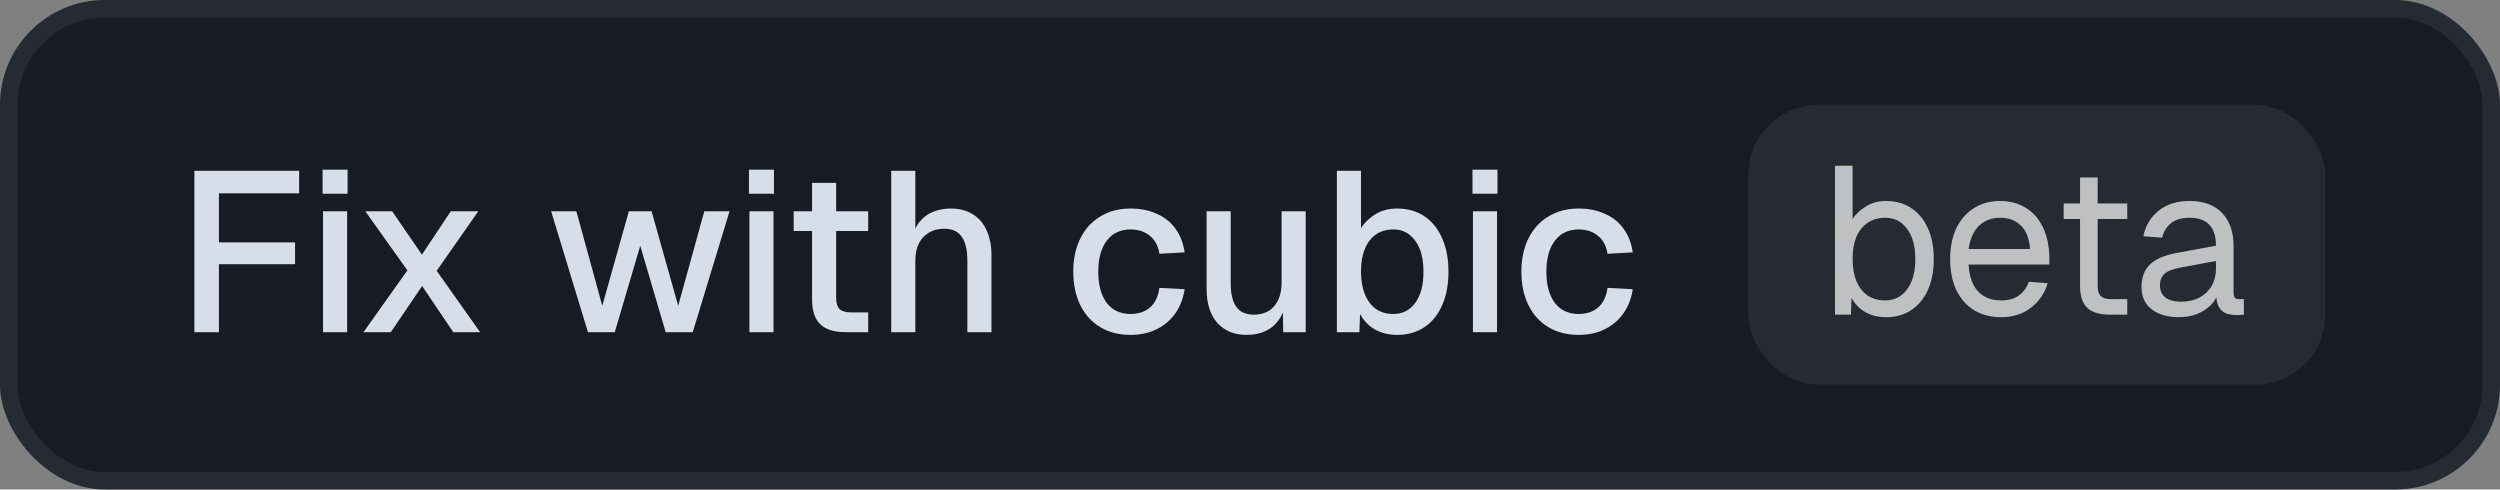
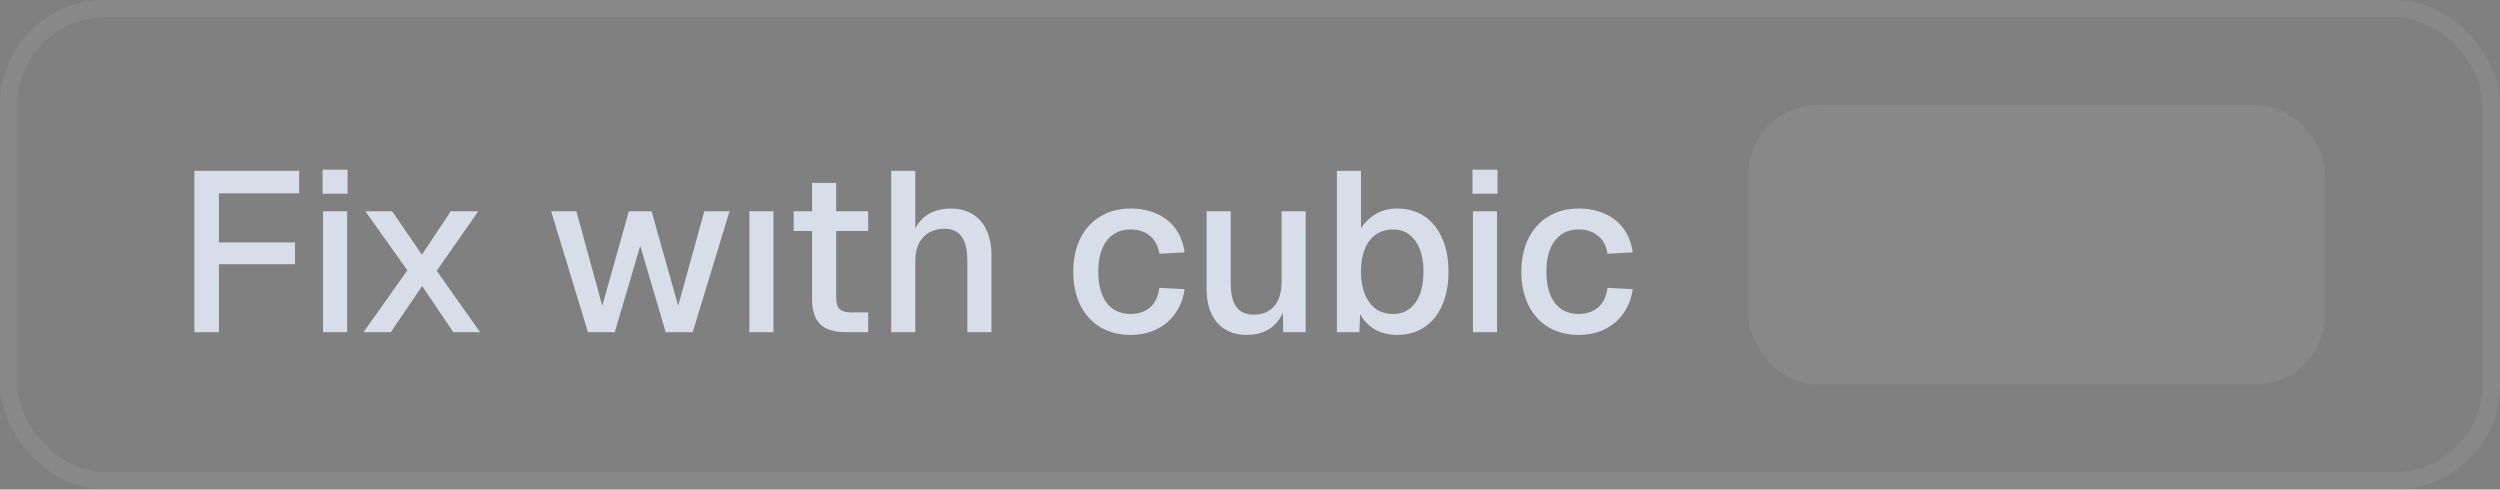
<svg xmlns="http://www.w3.org/2000/svg" width="143" height="28" viewBox="0 0 143 28" fill="none">
  <rect x="0" y="0" width="143" height="28" fill="#808080" stroke="none" />
-   <rect width="143" height="28" rx="6" fill="#171C24" />
  <rect x="0.5" y="0.5" width="142" height="27" rx="5.5" stroke="white" stroke-opacity="0.07" />
-   <path d="M11.118 19V9.77H17.111V11.057H11.781L12.522 10.29V14.528L11.781 13.865H16.877V15.113H11.781L12.522 14.45V19H11.118ZM18.478 19V12.084H19.856V19H18.478ZM18.452 11.083V9.705H19.882V11.083H18.452ZM20.793 19L23.302 15.464L20.897 12.084H22.431L24.134 14.567L25.785 12.084H27.358L24.979 15.49L27.462 19H25.928L24.147 16.361L22.353 19H20.793ZM33.631 19L31.525 12.084H32.968L34.45 17.492L35.971 12.084H37.271L38.792 17.492L40.287 12.084H41.73L39.624 19H38.077L36.621 14.06L35.165 19H33.631ZM42.866 19V12.084H44.244V19H42.866ZM42.84 11.083V9.705H44.27V11.083H42.84ZM48.374 19C47.715 19 47.23 18.848 46.918 18.545C46.606 18.242 46.45 17.769 46.45 17.128V10.459H47.828V17.024C47.828 17.345 47.897 17.566 48.036 17.687C48.175 17.808 48.387 17.869 48.673 17.869H49.661V19H48.374ZM45.397 13.215V12.084H49.661V13.215H45.397ZM50.978 19V9.77H52.356V13.644L52.187 13.618C52.265 13.228 52.408 12.912 52.616 12.669C52.824 12.418 53.08 12.231 53.383 12.11C53.686 11.989 54.02 11.928 54.384 11.928C54.887 11.928 55.311 12.041 55.658 12.266C56.005 12.483 56.265 12.79 56.438 13.189C56.62 13.588 56.711 14.043 56.711 14.554V19H55.333V14.918C55.333 14.294 55.225 13.835 55.008 13.54C54.8 13.237 54.471 13.085 54.02 13.085C53.517 13.085 53.114 13.245 52.811 13.566C52.508 13.878 52.356 14.337 52.356 14.944V19H50.978ZM64.667 19.156C64.008 19.156 63.432 19.009 62.938 18.714C62.444 18.419 62.062 17.999 61.794 17.453C61.525 16.907 61.391 16.27 61.391 15.542C61.391 14.814 61.525 14.181 61.794 13.644C62.062 13.098 62.444 12.678 62.938 12.383C63.432 12.08 64.008 11.928 64.667 11.928C65.23 11.928 65.728 12.028 66.162 12.227C66.604 12.418 66.959 12.699 67.228 13.072C67.505 13.445 67.683 13.9 67.761 14.437L66.318 14.515C66.248 14.064 66.066 13.722 65.772 13.488C65.477 13.245 65.109 13.124 64.667 13.124C64.086 13.124 63.631 13.341 63.302 13.774C62.981 14.199 62.821 14.788 62.821 15.542C62.821 16.296 62.981 16.89 63.302 17.323C63.631 17.748 64.086 17.96 64.667 17.96C65.109 17.96 65.477 17.839 65.772 17.596C66.066 17.345 66.248 16.968 66.318 16.465L67.761 16.543C67.683 17.072 67.505 17.531 67.228 17.921C66.959 18.311 66.604 18.614 66.162 18.831C65.728 19.048 65.23 19.156 64.667 19.156ZM71.293 19.156C70.6 19.156 70.045 18.926 69.629 18.467C69.222 17.999 69.018 17.353 69.018 16.53V12.084H70.396V16.179C70.396 16.803 70.504 17.262 70.721 17.557C70.938 17.852 71.267 17.999 71.709 17.999C72.212 17.999 72.602 17.839 72.879 17.518C73.165 17.189 73.308 16.729 73.308 16.14V12.084H74.686V19H73.399L73.373 17.193L73.568 17.271C73.447 17.878 73.191 18.346 72.801 18.675C72.411 18.996 71.908 19.156 71.293 19.156ZM79.915 19.156C79.439 19.156 79.014 19.052 78.641 18.844C78.277 18.627 77.996 18.333 77.796 17.96L77.757 19H76.47V9.77H77.848V13.059C78.03 12.756 78.299 12.491 78.654 12.266C79.018 12.041 79.439 11.928 79.915 11.928C80.513 11.928 81.033 12.075 81.475 12.37C81.917 12.665 82.255 13.085 82.489 13.631C82.732 14.168 82.853 14.805 82.853 15.542C82.853 16.279 82.732 16.92 82.489 17.466C82.255 18.003 81.917 18.419 81.475 18.714C81.033 19.009 80.513 19.156 79.915 19.156ZM79.694 17.96C80.223 17.96 80.643 17.748 80.955 17.323C81.267 16.89 81.423 16.296 81.423 15.542C81.423 14.788 81.267 14.199 80.955 13.774C80.643 13.341 80.227 13.124 79.707 13.124C79.317 13.124 78.984 13.219 78.706 13.41C78.429 13.601 78.216 13.878 78.069 14.242C77.922 14.597 77.848 15.031 77.848 15.542C77.848 16.036 77.922 16.465 78.069 16.829C78.216 17.193 78.429 17.475 78.706 17.674C78.984 17.865 79.313 17.96 79.694 17.96ZM84.252 19V12.084H85.63V19H84.252ZM84.226 11.083V9.705H85.656V11.083H84.226ZM90.299 19.156C89.64 19.156 89.064 19.009 88.57 18.714C88.076 18.419 87.694 17.999 87.426 17.453C87.157 16.907 87.023 16.27 87.023 15.542C87.023 14.814 87.157 14.181 87.426 13.644C87.694 13.098 88.076 12.678 88.57 12.383C89.064 12.08 89.64 11.928 90.299 11.928C90.862 11.928 91.36 12.028 91.794 12.227C92.236 12.418 92.591 12.699 92.86 13.072C93.137 13.445 93.315 13.9 93.393 14.437L91.95 14.515C91.88 14.064 91.698 13.722 91.404 13.488C91.109 13.245 90.741 13.124 90.299 13.124C89.718 13.124 89.263 13.341 88.934 13.774C88.613 14.199 88.453 14.788 88.453 15.542C88.453 16.296 88.613 16.89 88.934 17.323C89.263 17.748 89.718 17.96 90.299 17.96C90.741 17.96 91.109 17.839 91.404 17.596C91.698 17.345 91.88 16.968 91.95 16.465L93.393 16.543C93.315 17.072 93.137 17.531 92.86 17.921C92.591 18.311 92.236 18.614 91.794 18.831C91.36 19.048 90.862 19.156 90.299 19.156Z" fill="#D8DEE9" />
+   <path d="M11.118 19V9.77H17.111V11.057H11.781L12.522 10.29V14.528L11.781 13.865H16.877V15.113H11.781L12.522 14.45V19H11.118ZM18.478 19V12.084H19.856V19H18.478ZM18.452 11.083V9.705H19.882V11.083H18.452ZM20.793 19L23.302 15.464L20.897 12.084H22.431L24.134 14.567L25.785 12.084H27.358L24.979 15.49L27.462 19H25.928L24.147 16.361L22.353 19H20.793ZM33.631 19L31.525 12.084H32.968L34.45 17.492L35.971 12.084H37.271L38.792 17.492L40.287 12.084H41.73L39.624 19H38.077L36.621 14.06L35.165 19H33.631ZM42.866 19V12.084H44.244V19H42.866ZM42.84 11.083V9.705V11.083H42.84ZM48.374 19C47.715 19 47.23 18.848 46.918 18.545C46.606 18.242 46.45 17.769 46.45 17.128V10.459H47.828V17.024C47.828 17.345 47.897 17.566 48.036 17.687C48.175 17.808 48.387 17.869 48.673 17.869H49.661V19H48.374ZM45.397 13.215V12.084H49.661V13.215H45.397ZM50.978 19V9.77H52.356V13.644L52.187 13.618C52.265 13.228 52.408 12.912 52.616 12.669C52.824 12.418 53.08 12.231 53.383 12.11C53.686 11.989 54.02 11.928 54.384 11.928C54.887 11.928 55.311 12.041 55.658 12.266C56.005 12.483 56.265 12.79 56.438 13.189C56.62 13.588 56.711 14.043 56.711 14.554V19H55.333V14.918C55.333 14.294 55.225 13.835 55.008 13.54C54.8 13.237 54.471 13.085 54.02 13.085C53.517 13.085 53.114 13.245 52.811 13.566C52.508 13.878 52.356 14.337 52.356 14.944V19H50.978ZM64.667 19.156C64.008 19.156 63.432 19.009 62.938 18.714C62.444 18.419 62.062 17.999 61.794 17.453C61.525 16.907 61.391 16.27 61.391 15.542C61.391 14.814 61.525 14.181 61.794 13.644C62.062 13.098 62.444 12.678 62.938 12.383C63.432 12.08 64.008 11.928 64.667 11.928C65.23 11.928 65.728 12.028 66.162 12.227C66.604 12.418 66.959 12.699 67.228 13.072C67.505 13.445 67.683 13.9 67.761 14.437L66.318 14.515C66.248 14.064 66.066 13.722 65.772 13.488C65.477 13.245 65.109 13.124 64.667 13.124C64.086 13.124 63.631 13.341 63.302 13.774C62.981 14.199 62.821 14.788 62.821 15.542C62.821 16.296 62.981 16.89 63.302 17.323C63.631 17.748 64.086 17.96 64.667 17.96C65.109 17.96 65.477 17.839 65.772 17.596C66.066 17.345 66.248 16.968 66.318 16.465L67.761 16.543C67.683 17.072 67.505 17.531 67.228 17.921C66.959 18.311 66.604 18.614 66.162 18.831C65.728 19.048 65.23 19.156 64.667 19.156ZM71.293 19.156C70.6 19.156 70.045 18.926 69.629 18.467C69.222 17.999 69.018 17.353 69.018 16.53V12.084H70.396V16.179C70.396 16.803 70.504 17.262 70.721 17.557C70.938 17.852 71.267 17.999 71.709 17.999C72.212 17.999 72.602 17.839 72.879 17.518C73.165 17.189 73.308 16.729 73.308 16.14V12.084H74.686V19H73.399L73.373 17.193L73.568 17.271C73.447 17.878 73.191 18.346 72.801 18.675C72.411 18.996 71.908 19.156 71.293 19.156ZM79.915 19.156C79.439 19.156 79.014 19.052 78.641 18.844C78.277 18.627 77.996 18.333 77.796 17.96L77.757 19H76.47V9.77H77.848V13.059C78.03 12.756 78.299 12.491 78.654 12.266C79.018 12.041 79.439 11.928 79.915 11.928C80.513 11.928 81.033 12.075 81.475 12.37C81.917 12.665 82.255 13.085 82.489 13.631C82.732 14.168 82.853 14.805 82.853 15.542C82.853 16.279 82.732 16.92 82.489 17.466C82.255 18.003 81.917 18.419 81.475 18.714C81.033 19.009 80.513 19.156 79.915 19.156ZM79.694 17.96C80.223 17.96 80.643 17.748 80.955 17.323C81.267 16.89 81.423 16.296 81.423 15.542C81.423 14.788 81.267 14.199 80.955 13.774C80.643 13.341 80.227 13.124 79.707 13.124C79.317 13.124 78.984 13.219 78.706 13.41C78.429 13.601 78.216 13.878 78.069 14.242C77.922 14.597 77.848 15.031 77.848 15.542C77.848 16.036 77.922 16.465 78.069 16.829C78.216 17.193 78.429 17.475 78.706 17.674C78.984 17.865 79.313 17.96 79.694 17.96ZM84.252 19V12.084H85.63V19H84.252ZM84.226 11.083V9.705H85.656V11.083H84.226ZM90.299 19.156C89.64 19.156 89.064 19.009 88.57 18.714C88.076 18.419 87.694 17.999 87.426 17.453C87.157 16.907 87.023 16.27 87.023 15.542C87.023 14.814 87.157 14.181 87.426 13.644C87.694 13.098 88.076 12.678 88.57 12.383C89.064 12.08 89.64 11.928 90.299 11.928C90.862 11.928 91.36 12.028 91.794 12.227C92.236 12.418 92.591 12.699 92.86 13.072C93.137 13.445 93.315 13.9 93.393 14.437L91.95 14.515C91.88 14.064 91.698 13.722 91.404 13.488C91.109 13.245 90.741 13.124 90.299 13.124C89.718 13.124 89.263 13.341 88.934 13.774C88.613 14.199 88.453 14.788 88.453 15.542C88.453 16.296 88.613 16.89 88.934 17.323C89.263 17.748 89.718 17.96 90.299 17.96C90.741 17.96 91.109 17.839 91.404 17.596C91.698 17.345 91.88 16.968 91.95 16.465L93.393 16.543C93.315 17.072 93.137 17.531 92.86 17.921C92.591 18.311 92.236 18.614 91.794 18.831C91.36 19.048 90.862 19.156 90.299 19.156Z" fill="#D8DEE9" />
  <rect x="100" y="6" width="33" height="16" rx="4" fill="white" fill-opacity="0.07" />
-   <path opacity="0.7" d="M107.876 18.144C107.436 18.144 107.044 18.048 106.7 17.856C106.356 17.656 106.092 17.384 105.908 17.04L105.872 18H104.96V9.48H105.968V12.528C106.128 12.264 106.376 12.028 106.712 11.82C107.048 11.604 107.436 11.496 107.876 11.496C108.436 11.496 108.92 11.632 109.328 11.904C109.736 12.176 110.052 12.56 110.276 13.056C110.5 13.552 110.612 14.14 110.612 14.82C110.612 15.5 110.5 16.088 110.276 16.584C110.052 17.08 109.736 17.464 109.328 17.736C108.92 18.008 108.436 18.144 107.876 18.144ZM107.816 17.184C108.352 17.184 108.776 16.972 109.088 16.548C109.4 16.124 109.556 15.548 109.556 14.82C109.556 14.084 109.4 13.508 109.088 13.092C108.776 12.668 108.36 12.456 107.84 12.456C107.448 12.456 107.112 12.552 106.832 12.744C106.552 12.928 106.336 13.196 106.184 13.548C106.04 13.9 105.968 14.324 105.968 14.82C105.968 15.3 106.04 15.72 106.184 16.08C106.336 16.432 106.548 16.704 106.82 16.896C107.1 17.088 107.432 17.184 107.816 17.184ZM114.464 18.144C113.864 18.144 113.344 18.008 112.904 17.736C112.472 17.464 112.136 17.08 111.896 16.584C111.664 16.08 111.548 15.492 111.548 14.82C111.548 14.148 111.664 13.564 111.896 13.068C112.136 12.572 112.468 12.188 112.892 11.916C113.324 11.636 113.832 11.496 114.416 11.496C114.968 11.496 115.456 11.628 115.88 11.892C116.304 12.148 116.632 12.524 116.864 13.02C117.104 13.516 117.224 14.12 117.224 14.832V15.132H112.604C112.644 15.812 112.824 16.324 113.144 16.668C113.472 17.012 113.912 17.184 114.464 17.184C114.88 17.184 115.22 17.088 115.484 16.896C115.756 16.696 115.944 16.436 116.048 16.116L117.128 16.2C116.96 16.768 116.64 17.236 116.168 17.604C115.704 17.964 115.136 18.144 114.464 18.144ZM112.604 14.244H116.12C116.072 13.628 115.892 13.176 115.58 12.888C115.276 12.6 114.888 12.456 114.416 12.456C113.928 12.456 113.524 12.608 113.204 12.912C112.892 13.208 112.692 13.652 112.604 14.244ZM120.671 18C120.095 18 119.667 17.868 119.387 17.604C119.115 17.34 118.979 16.928 118.979 16.368V10.152H119.987V16.344C119.987 16.632 120.051 16.832 120.179 16.944C120.307 17.056 120.503 17.112 120.767 17.112H121.679V18H120.671ZM118.043 12.528V11.64H121.679V12.528H118.043ZM124.641 18.144C123.985 18.144 123.461 17.992 123.069 17.688C122.685 17.384 122.493 16.96 122.493 16.416C122.493 15.872 122.653 15.444 122.973 15.132C123.293 14.82 123.801 14.6 124.497 14.472L126.753 14.052C126.753 13.516 126.625 13.116 126.369 12.852C126.121 12.588 125.745 12.456 125.241 12.456C124.801 12.456 124.453 12.556 124.197 12.756C123.941 12.948 123.765 13.228 123.669 13.596L122.601 13.512C122.721 12.912 123.009 12.428 123.465 12.06C123.929 11.684 124.521 11.496 125.241 11.496C126.057 11.496 126.681 11.728 127.113 12.192C127.545 12.648 127.761 13.28 127.761 14.088V16.716C127.761 16.86 127.785 16.964 127.833 17.028C127.889 17.084 127.977 17.112 128.097 17.112H128.349V18C128.317 18.008 128.265 18.012 128.193 18.012C128.121 18.02 128.045 18.024 127.965 18.024C127.677 18.024 127.441 17.98 127.257 17.892C127.081 17.796 126.953 17.652 126.873 17.46C126.793 17.26 126.753 17 126.753 16.68L126.873 16.704C126.817 16.976 126.681 17.224 126.465 17.448C126.249 17.664 125.981 17.836 125.661 17.964C125.341 18.084 125.001 18.144 124.641 18.144ZM124.737 17.256C125.161 17.256 125.521 17.176 125.817 17.016C126.121 16.848 126.353 16.624 126.513 16.344C126.673 16.056 126.753 15.736 126.753 15.384V14.928L124.689 15.312C124.257 15.392 123.957 15.516 123.789 15.684C123.629 15.844 123.549 16.056 123.549 16.32C123.549 16.616 123.653 16.848 123.861 17.016C124.077 17.176 124.369 17.256 124.737 17.256Z" fill="white" />
</svg>